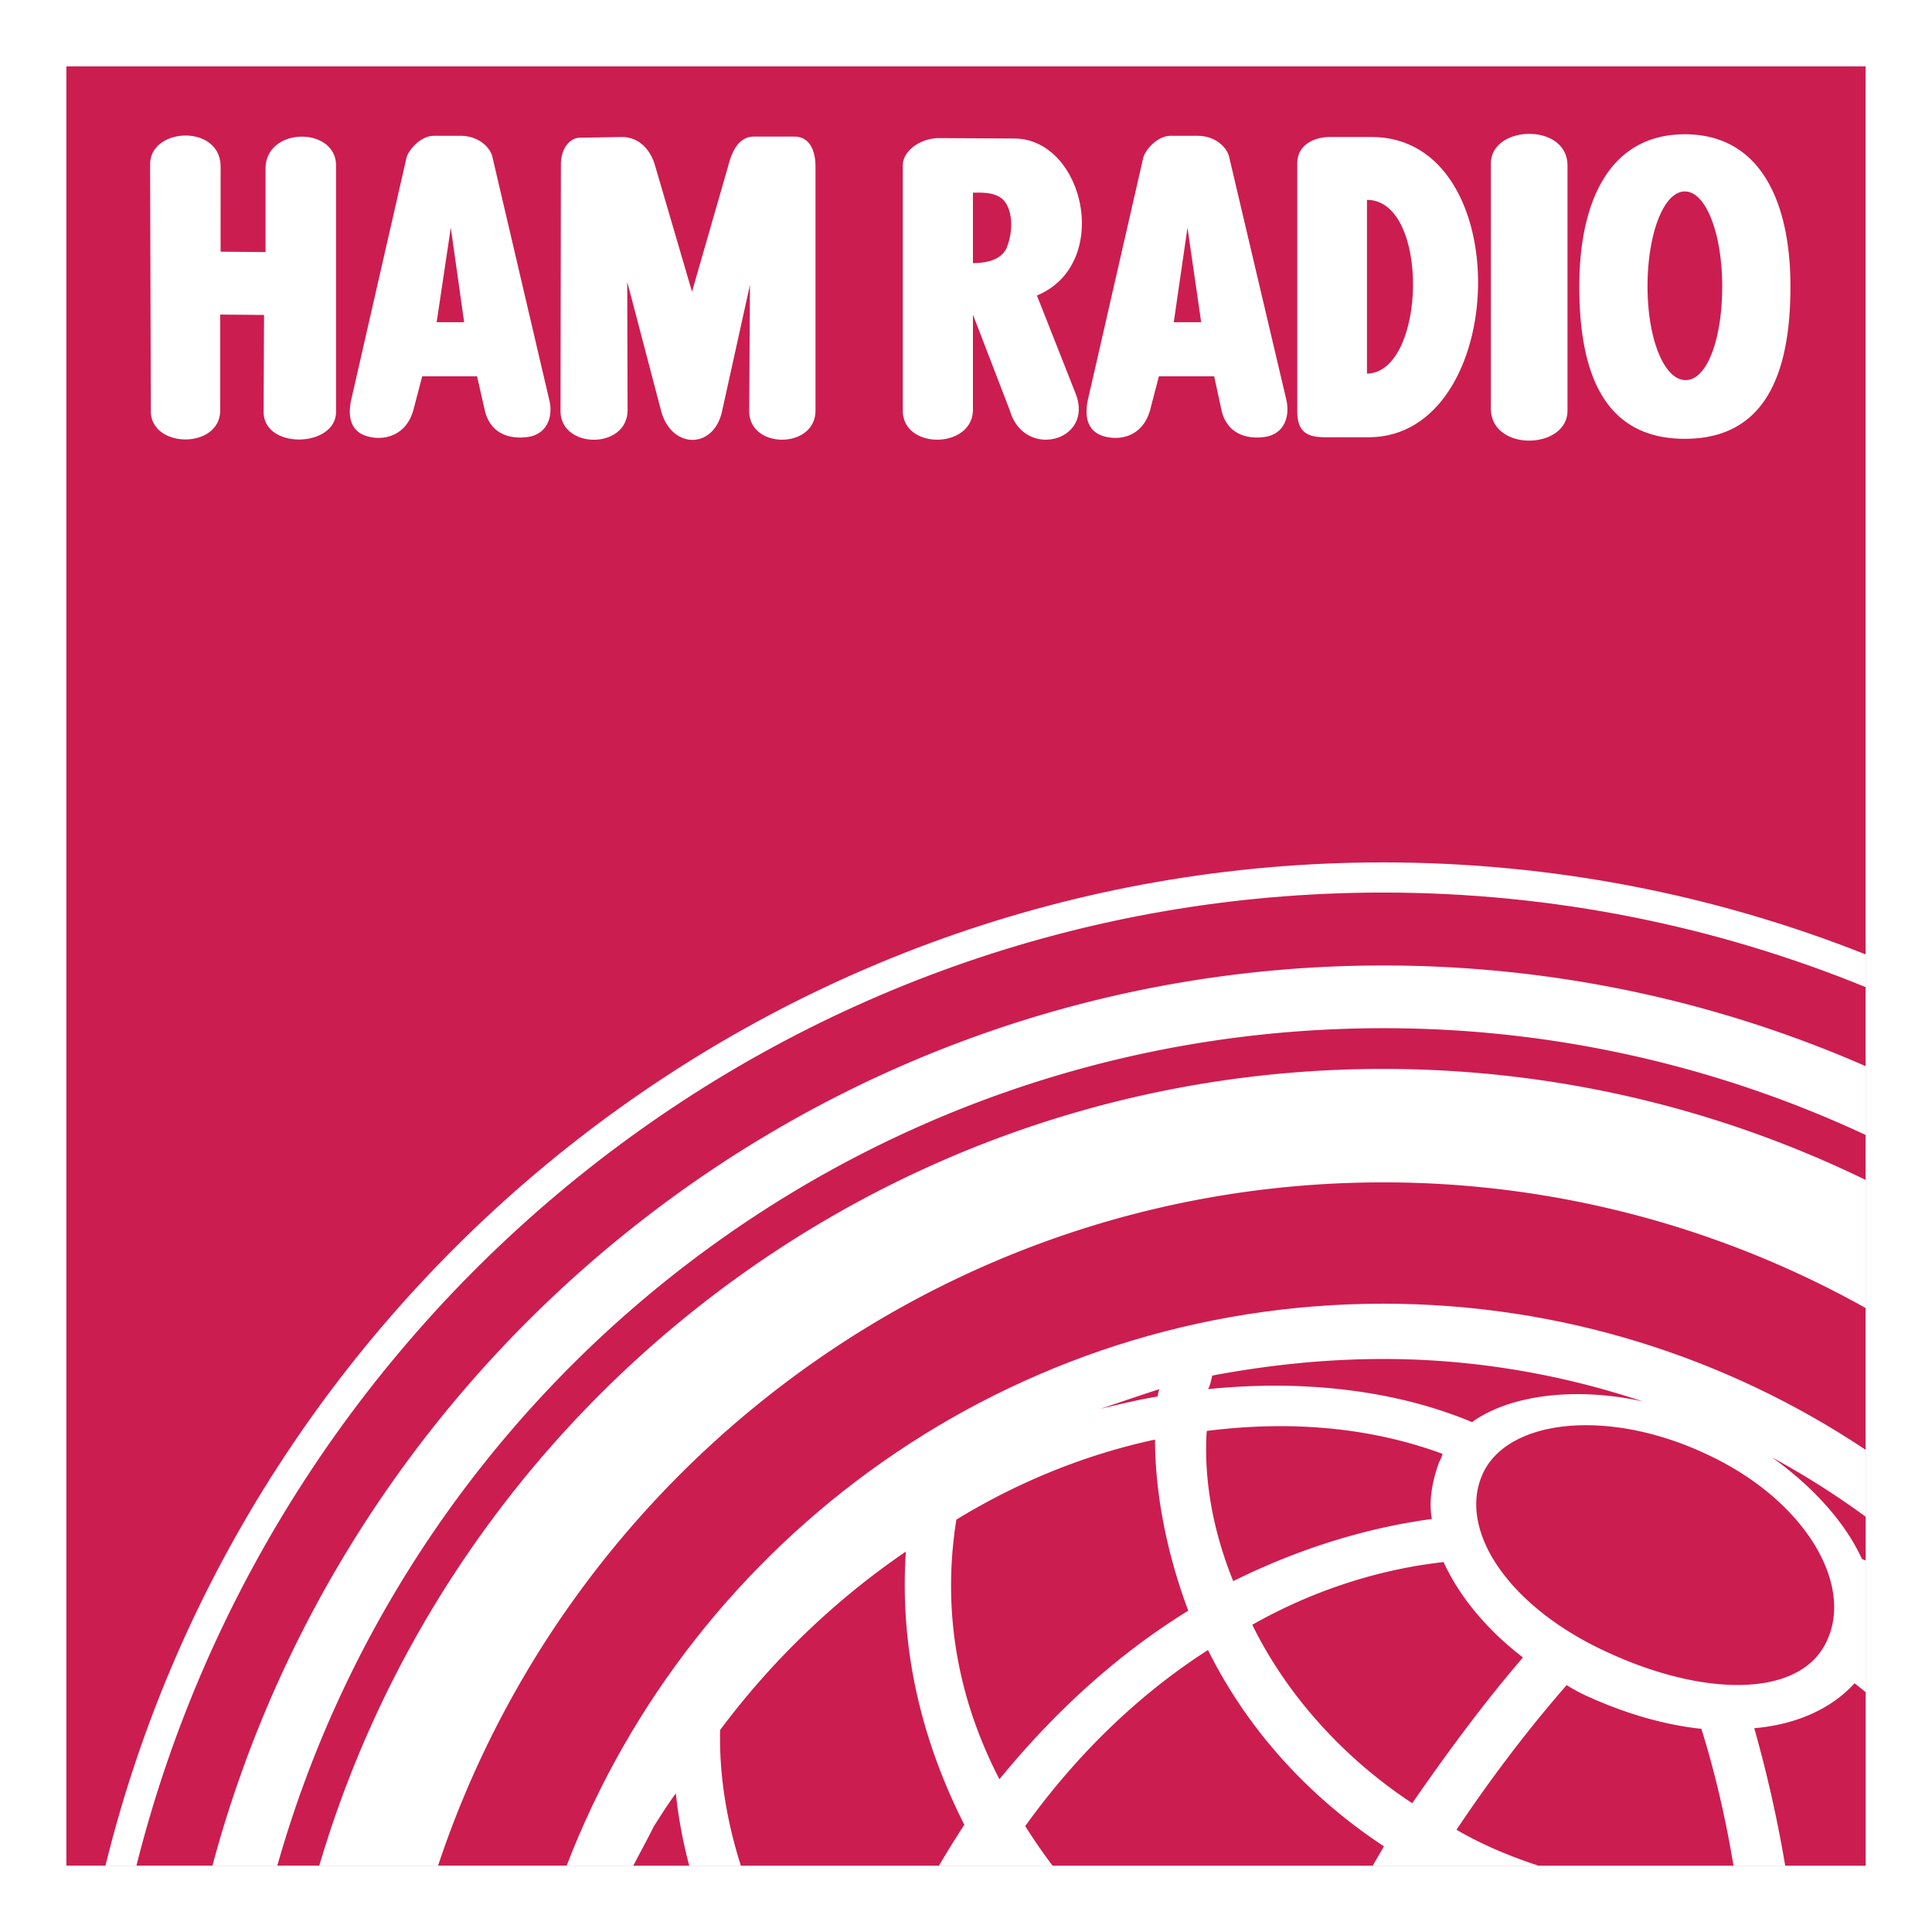
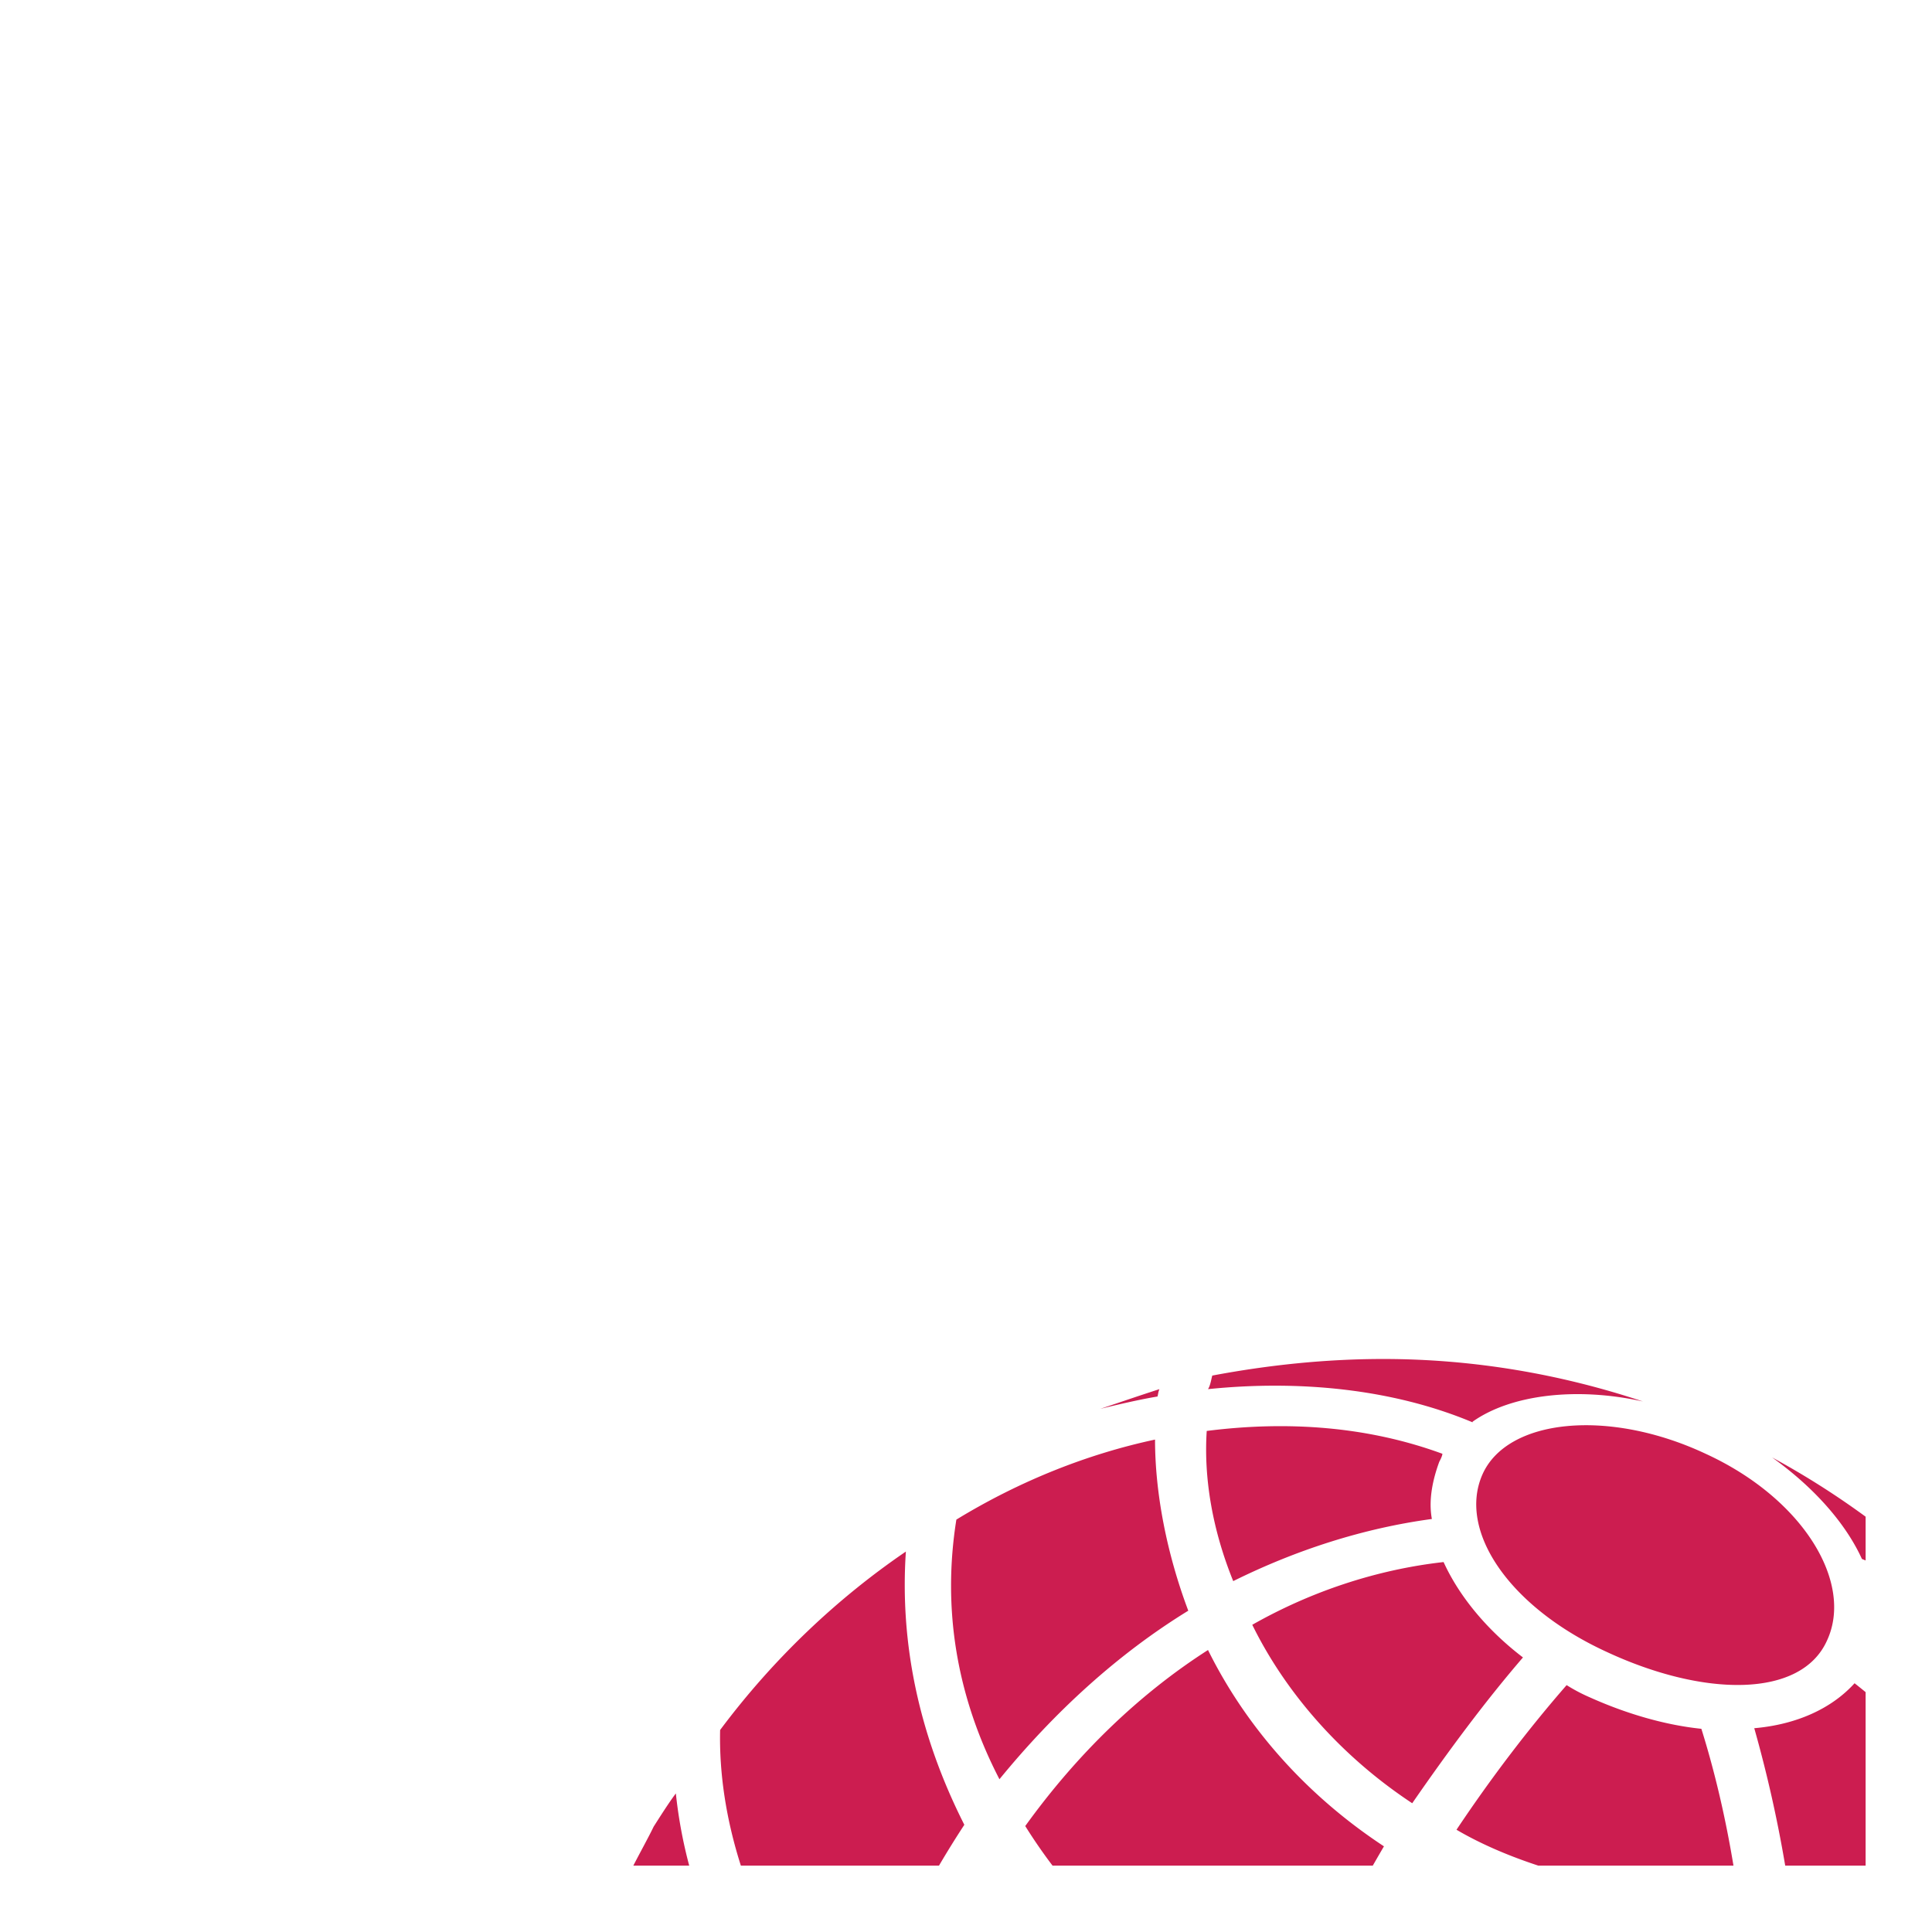
<svg xmlns="http://www.w3.org/2000/svg" width="2500" height="2500" viewBox="0 0 192.756 192.756">
  <g fill-rule="evenodd" clip-rule="evenodd">
-     <path fill="#fff" d="M0 0h192.756v192.756H0V0z" />
-     <path fill="#cc1d50" d="M186.133 186.135H6.623V6.623h179.51v179.512z" />
-     <path d="M137.982 86.042c-61.503 0-113.384 42.762-127.459 100.092h3.089c13.988-55.691 64.472-97.083 124.37-97.083 17.006 0 33.266 3.358 48.15 9.434v-3.266c-14.917-5.919-31.165-9.177-48.15-9.177z" fill="#fff" />
+     <path d="M137.982 86.042c-61.503 0-113.384 42.762-127.459 100.092h3.089c13.988-55.691 64.472-97.083 124.37-97.083 17.006 0 33.266 3.358 48.15 9.434v-3.266z" fill="#fff" />
    <path d="M137.982 106.646c-50.083 0-92.597 33.637-106.127 79.488h11.852c13.134-39.533 50.47-68.168 94.276-68.168a98.468 98.468 0 0 1 48.15 12.535V117.72c-14.569-7.089-30.908-11.074-48.151-11.074z" fill="#fff" />
-     <path d="M138.01 130.068c-37.064 0-68.871 23.32-81.475 56.066h129.598v-41.488c-13.807-9.205-30.358-14.578-48.123-14.578z" fill="#fff" />
    <path d="M68.763 186.135a47.235 47.235 0 0 1-1.333-7.205c-.742.98-1.663 2.455-2.217 3.316-.45.945-1.231 2.354-2.027 3.889h5.577zM73.916 186.135c-1.446-4.543-2.169-9.094-2.069-13.533 5.404-7.238 11.782-13.199 18.533-17.803-.614 9.148 1.295 18.299 5.832 27.26a97.374 97.374 0 0 0-2.529 4.076H73.916zM99.715 177.514c-4.298-8.289-5.712-17.062-4.298-25.904 6.446-3.932 13.196-6.566 19.821-7.982 0 5.338 1.168 11.359 3.316 17.072-6.999 4.296-13.316 10.06-18.839 16.814zM105.012 186.135a53.558 53.558 0 0 1-2.723-3.949c5.217-7.246 11.414-13.199 18.234-17.564 3.615 7.307 9.447 14.248 17.553 19.586-.373.639-.744 1.279-1.115 1.928h-31.949v-.001zM178.111 186.135a129.7 129.7 0 0 0-3.088-13.711c4.238-.367 7.732-1.971 10.008-4.486.369.291.738.588 1.102.887v17.311h-8.022v-.001zM172.949 186.135c-.781-4.727-1.85-9.334-3.203-13.652-3.562-.367-7.424-1.475-11.107-3.129a16.98 16.98 0 0 1-2.336-1.229c-3.803 4.357-7.545 9.27-10.988 14.428 2.41 1.416 5.201 2.609 8.164 3.582h19.47zM140.898 179.91c-7.246-4.783-12.701-11.17-15.959-17.805 5.951-3.377 12.523-5.525 19.088-6.258 1.535 3.375 4.297 6.752 7.92 9.516-3.802 4.416-7.484 9.389-11.049 14.547zM123.039 157.748c6.316-3.129 13.008-5.277 19.82-6.199-.367-1.969.127-4.051.74-5.713 0 0 .309-.555.309-.793-7.365-2.703-15.346-3.316-23.512-2.277-.306 4.666.553 9.824 2.643 14.982zM115.484 139.33c-1.84.307-3.93.801-5.703 1.229 1.842-.613 3.803-1.289 5.893-1.963-.129.306-.129.547-.19.734zM120.523 138.596c.238-.373.307-.92.426-1.355 5.525-1.039 11.236-1.654 17.068-1.654 8.9 0 17.611 1.477 25.898 4.238-6.633-1.475-13.197-.682-16.998 2.021v.059c-8.048-3.376-17.433-4.229-26.394-3.309zM176.805 145.41c4.109 2.941 7.307 6.506 8.961 10.129l.367.148v-4.367a82.178 82.178 0 0 0-9.328-5.91zM170.172 145.043c9.762 4.477 14.801 12.893 12.098 18.656-2.582 5.715-12.217 5.654-21.977 1.109-9.762-4.484-14.852-12.092-12.396-17.686 2.457-5.583 12.583-6.624 22.275-2.079z" fill="#cc1d50" />
    <path d="M138.012 96.326c17.092 0 33.365 3.59 48.121 10.041v6.865a113.63 113.63 0 0 0-48.121-10.648c-52.366 0-96.713 35.408-110.344 83.551h-6.472c13.825-51.592 61.046-89.809 116.816-89.809zM168.098 13.397c7.604 0 10.535 6.845 10.535 15.173 0 8.402-2.324 15.21-10.535 15.21-8.213 0-10.531-6.808-10.531-15.21-.001-8.328 2.925-15.173 10.531-15.173zm0 5.704c2.127 0 3.727 4.262 3.727 9.469 0 5.287-1.52 9.353-3.648 9.353-2.133 0-3.803-4.066-3.803-9.353-.001-5.207 1.595-9.469 3.724-9.469zM156.389 40.965V16.519c0-4.3-7.648-4.072-7.648-.19v24.409c-.001 4.373 7.648 4.146 7.648.227zM62.615 40.891l-.037-12.775 3.385 12.891c1.024 3.803 5.25 3.876 6.083 0l2.779-12.59-.079 12.59c0 3.839 6.616 3.803 6.616-.042V16.629c0-1.822-.723-3-2.091-3h-4.067c-1.827 0-2.36 2.239-2.551 2.926l-3.612 12.548-3.686-12.584c-.27-.988-1.178-2.852-3.348-2.852l-4.146.074c-.988 0-1.901 1.03-1.901 2.662l-.037 24.604c0 3.803 6.692 3.877 6.692-.116zM107.295 39.217l-3.84-9.733c7.566-3.158 4.715-15.664-2.281-15.664l-7.569-.042c-1.748.042-3.533 1.22-3.533 2.741v24.446c0 3.918 6.956 3.845 6.999-.074v-9.506l3.686 9.58c1.446 4.944 8.481 3.042 6.538-1.748zm-6.803-14.639c.57-1.521.527-3.306-.154-4.336-.723-1.099-2.244-1.024-3.268-1.024v7.035c1.213-.001 2.926-.265 3.422-1.675zM21.971 40.891v-9.506l4.373.037-.042 9.66c0 3.802 7.225 3.575 7.225 0V16.519c0-3.919-7.072-3.882-7.034.343v8.287l-4.484-.037V16.63c0-4.257-7.034-3.95-7.034-.227l.074 24.488c-.155 3.877 6.958 3.993 6.922 0zM41.247 40.891l.877-3.348h5.471l.76 3.348c.613 2.699 2.969 2.968 4.564 2.662 1.79-.417 2.281-2.166 1.863-3.729l-5.667-24.22c-.19-.797-1.251-2.054-3.19-2.054H43.3c-1.367 0-2.551 1.447-2.74 2.17l-5.472 23.956c-.423 1.71-.27 3.57 1.975 3.95 1.485.27 3.498-.263 4.184-2.735zm5.06-8.746l-1.331-9.432-1.411 9.432h2.742zM114.752 40.891l.871-3.348h5.514l.723 3.348c.607 2.699 3.006 2.968 4.562 2.662 1.828-.417 2.283-2.166 1.902-3.729l-5.705-24.22c-.189-.797-1.256-2.054-3.158-2.054h-2.66c-1.369 0-2.547 1.447-2.736 2.17l-5.477 23.956c-.418 1.71-.264 3.57 1.98 3.95 1.522.27 3.496-.263 4.184-2.735zm5.09-8.746l-1.367-9.432-1.367 9.432h2.734z" fill="#fff" />
    <path d="M132.697 43.626h3.918c13.99-.11 14.867-29.959.227-29.959h-4.145c-1.559 0-3.27.76-3.27 2.625v24.79c.001 2.587 1.712 2.544 3.27 2.544zm3.686-23.685v17.338c5.935-.116 6.316-17.338 0-17.338z" fill="#fff" />
  </g>
</svg>